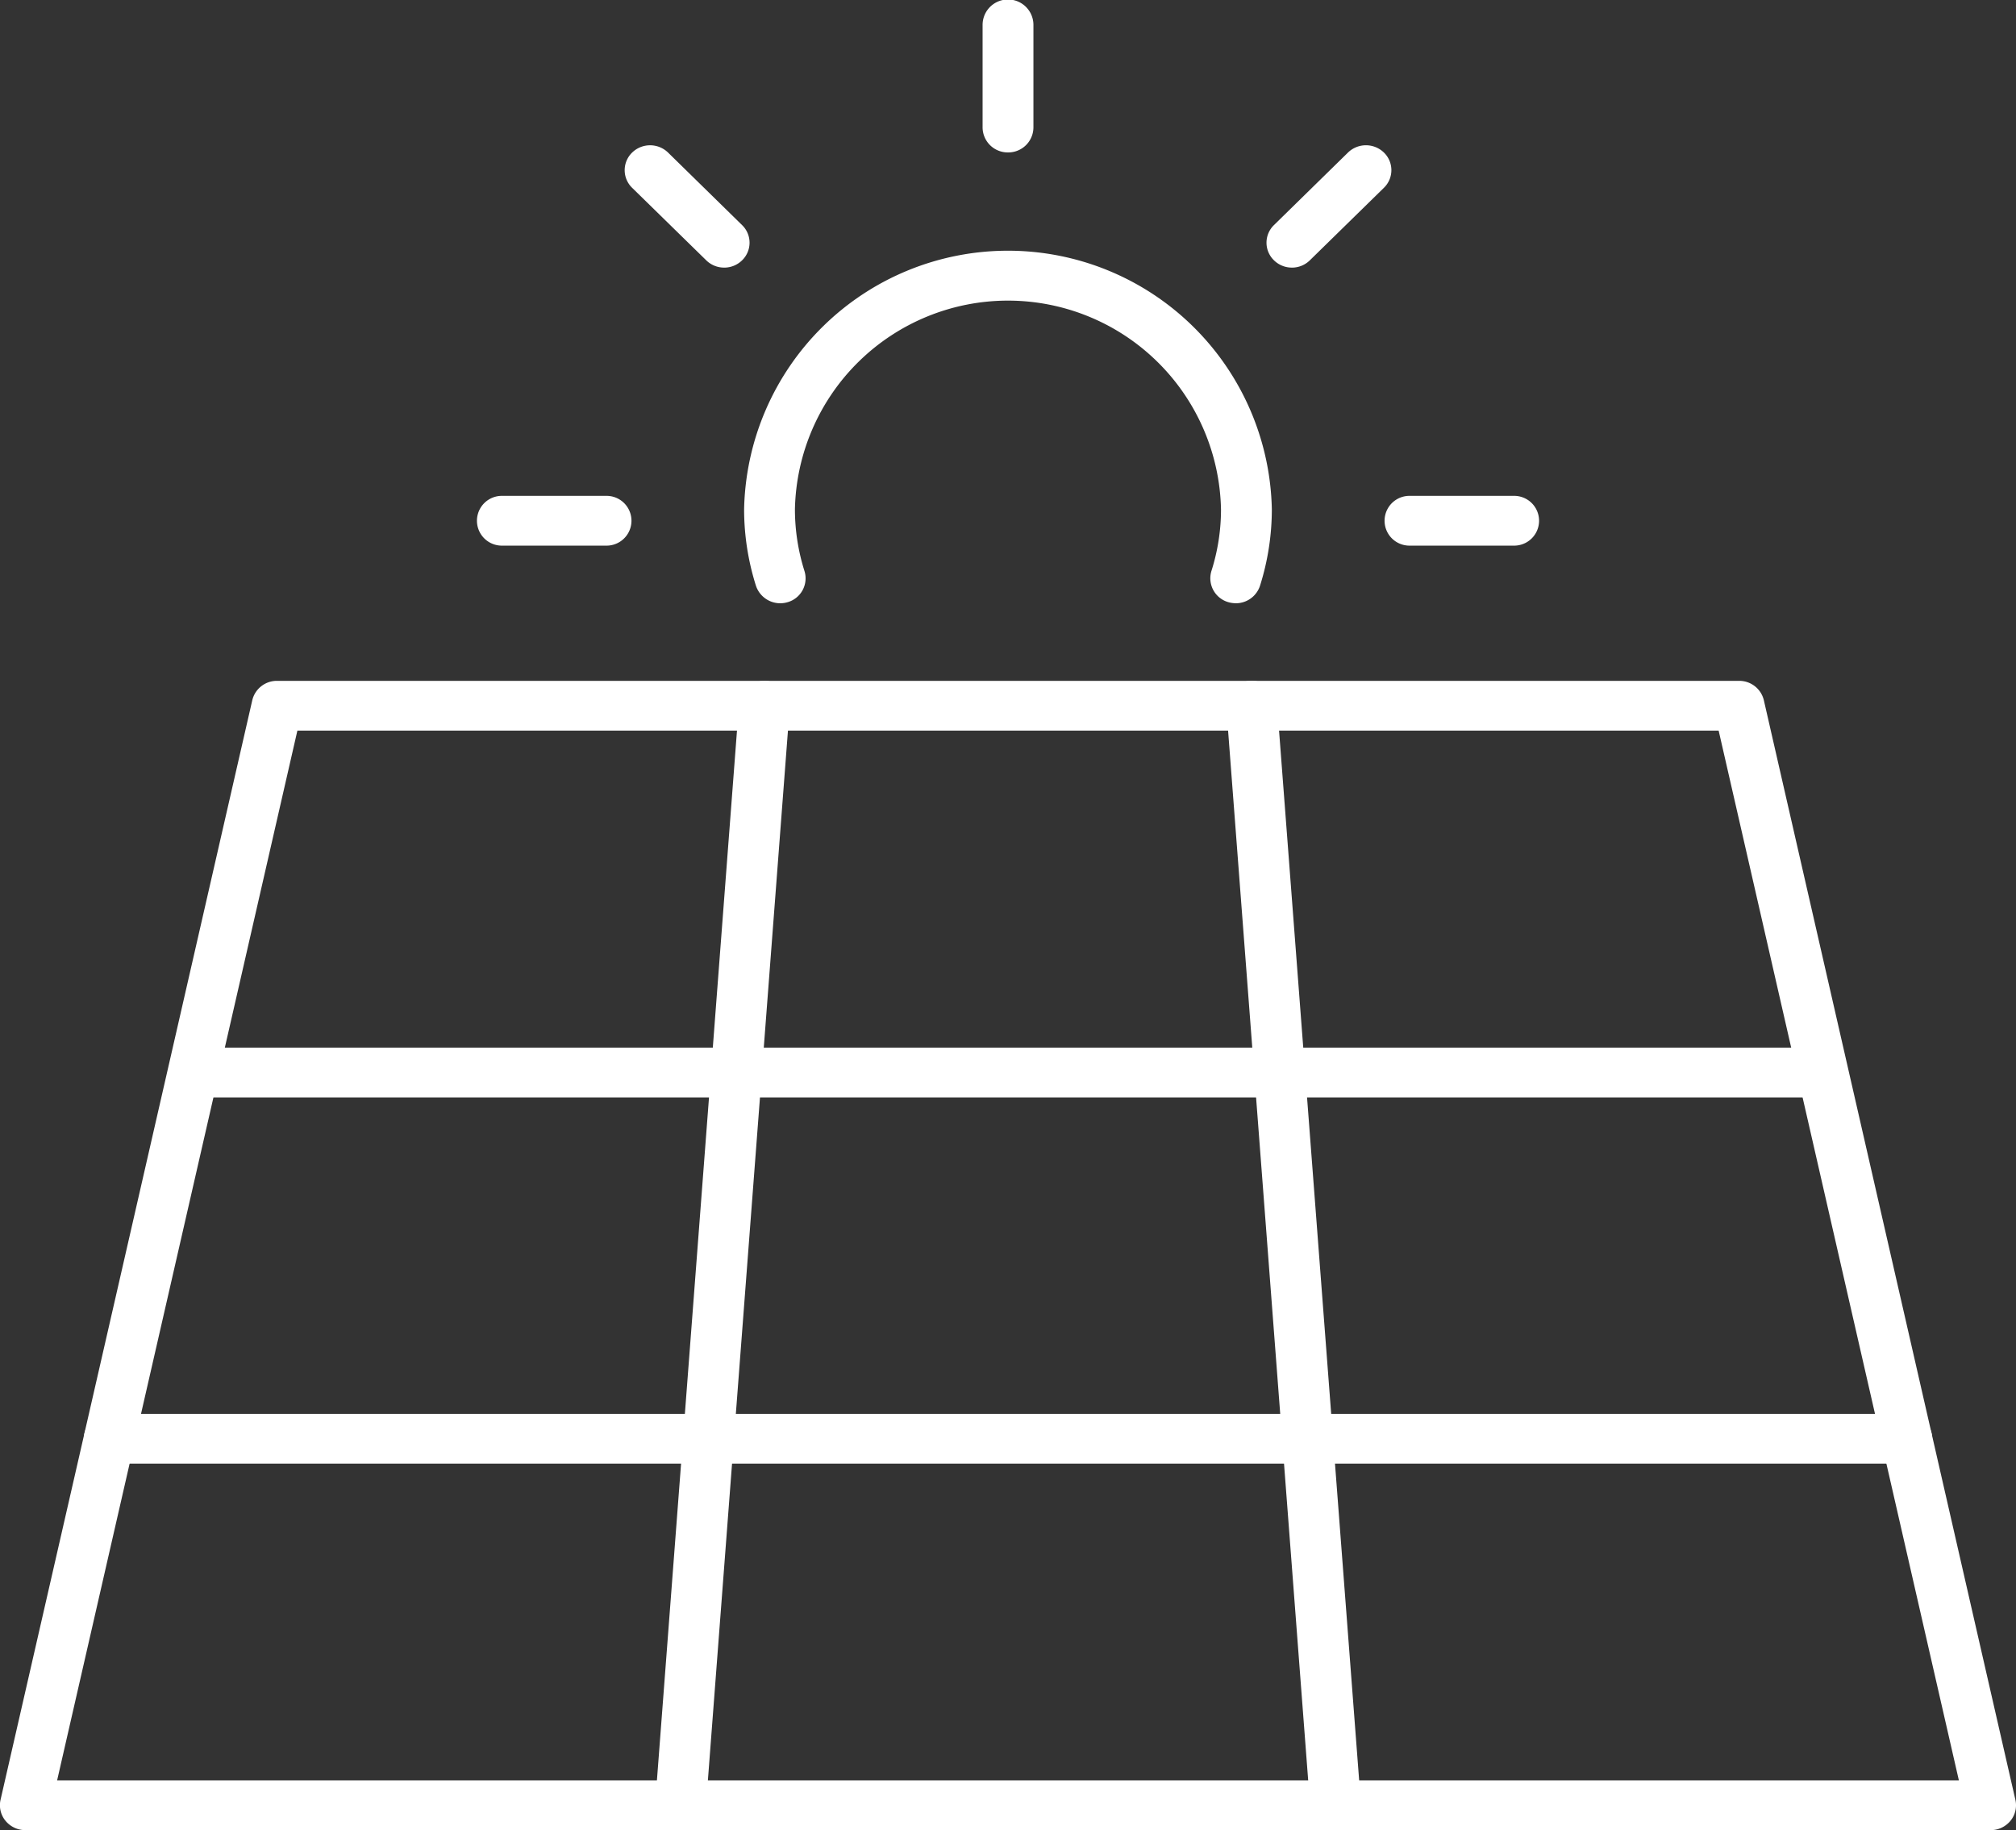
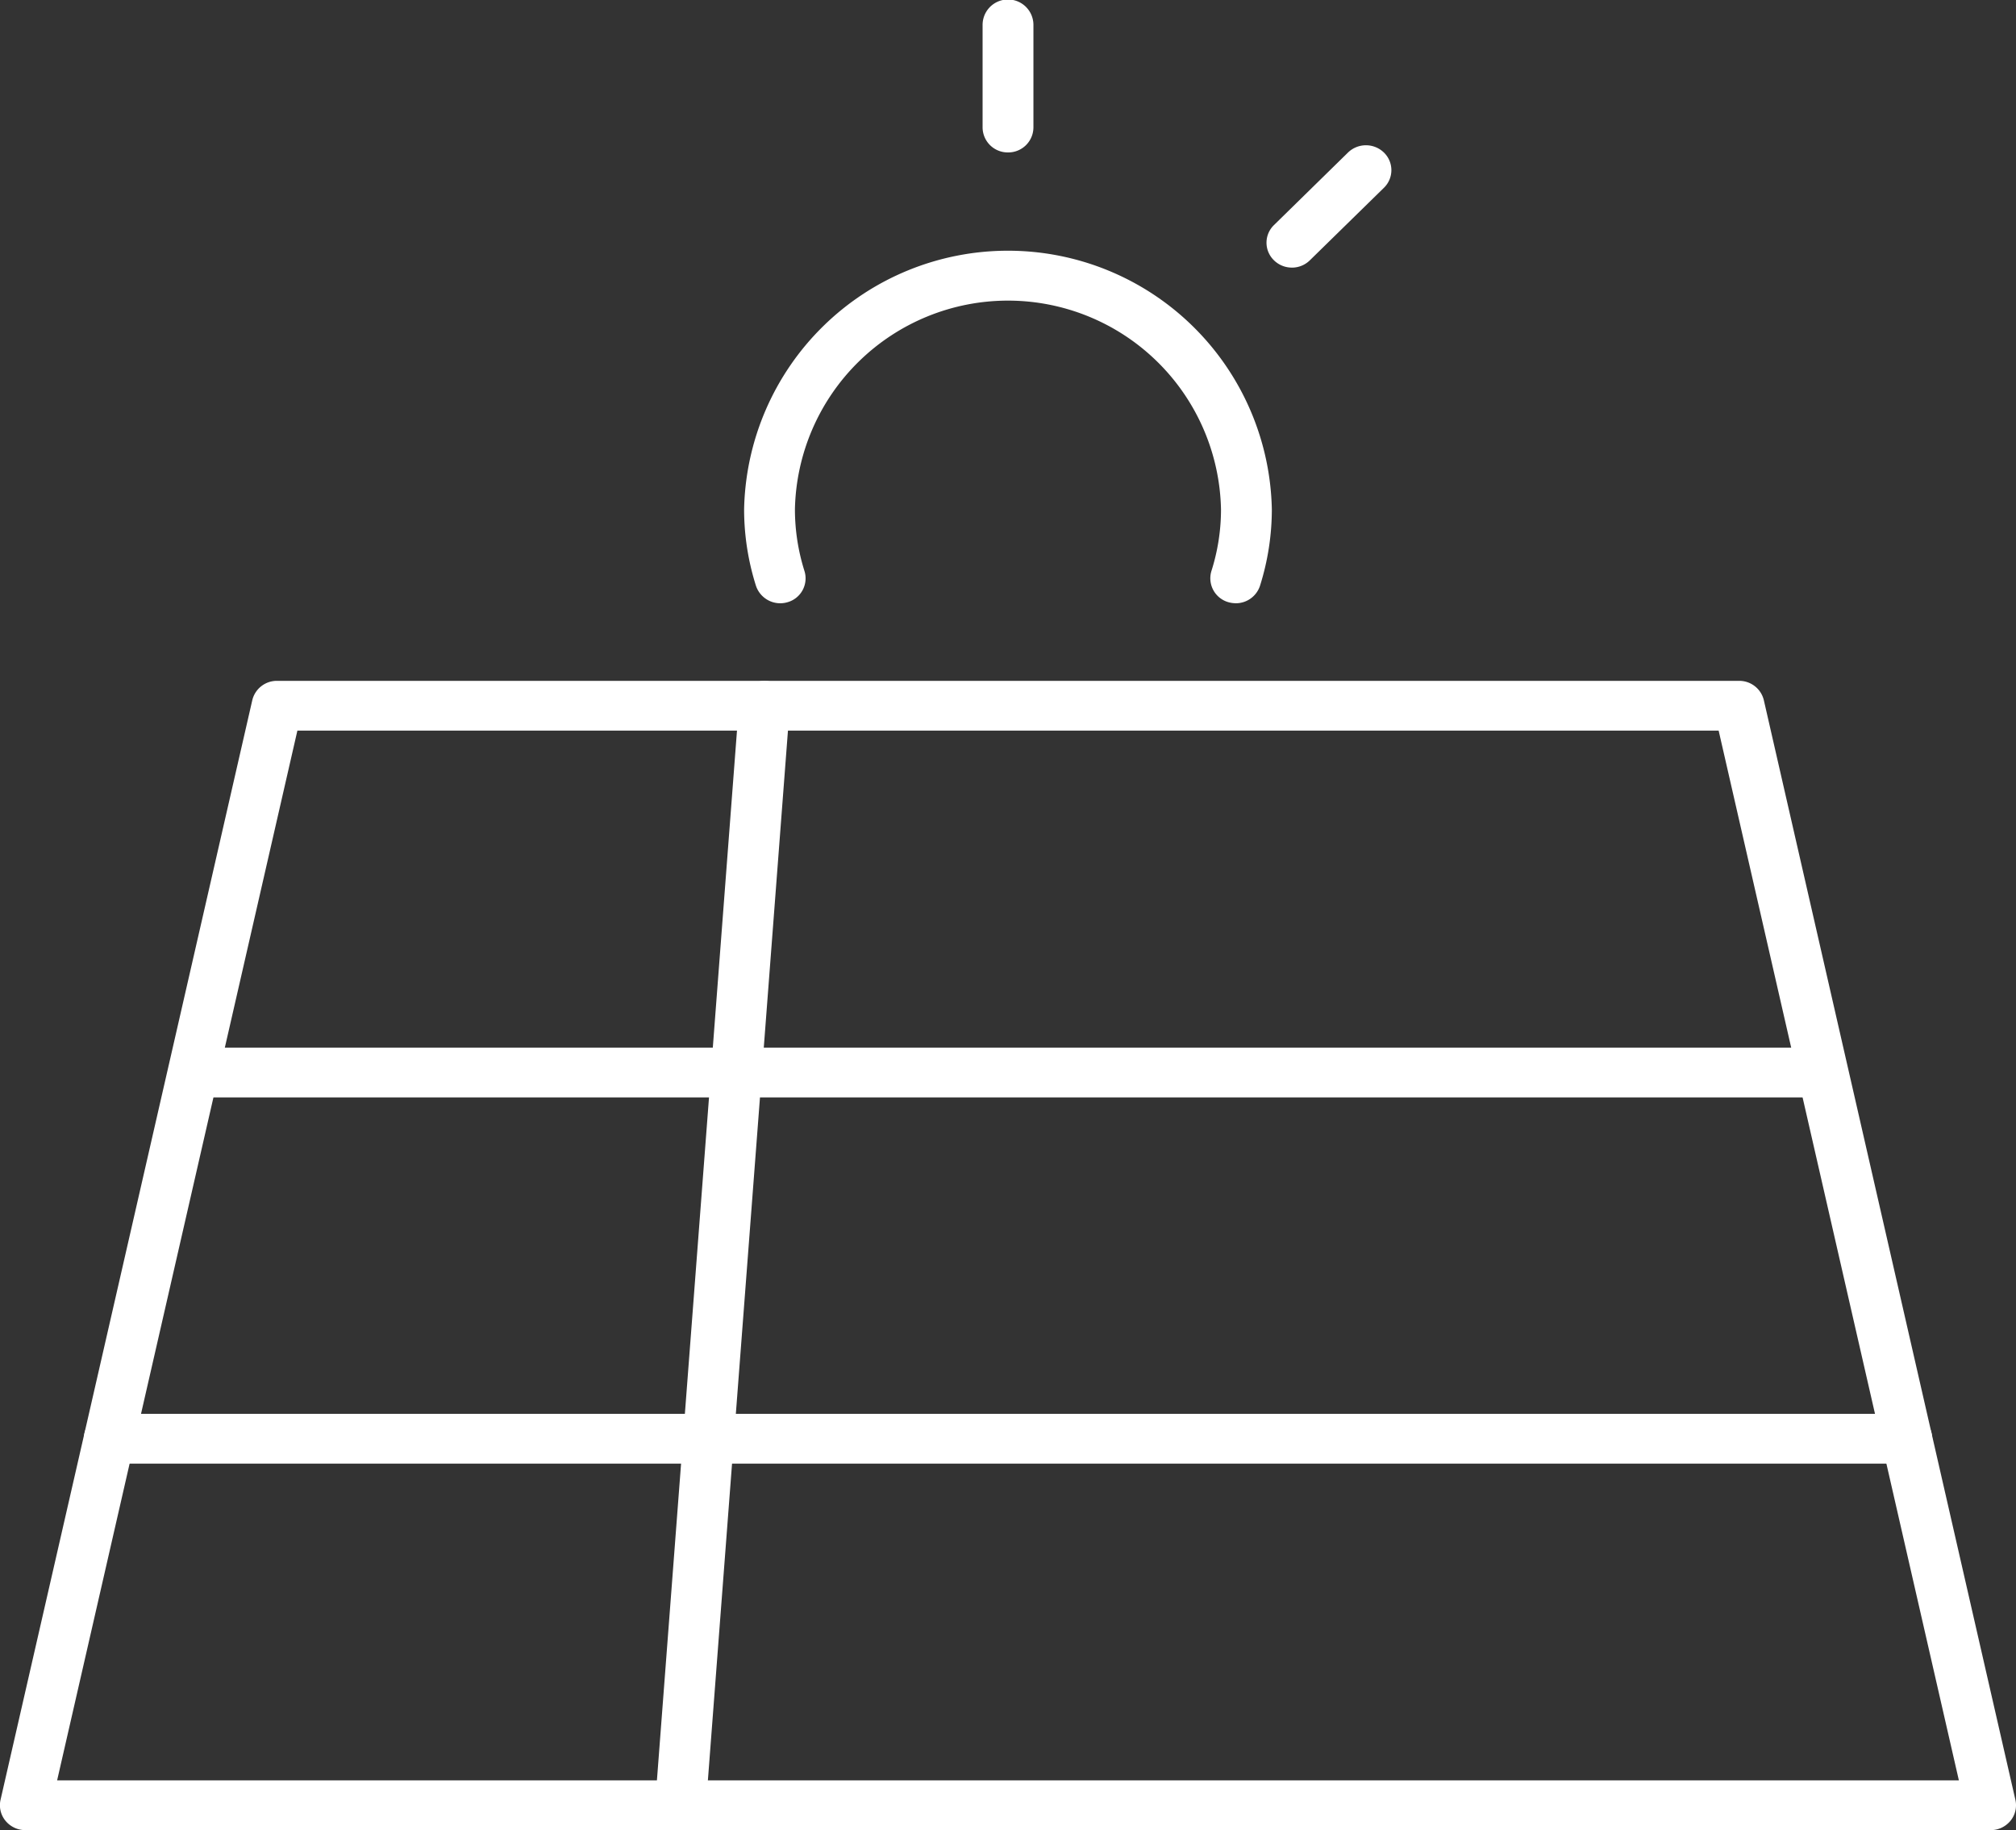
<svg xmlns="http://www.w3.org/2000/svg" width="110.173" height="100" viewBox="0 0 110.173 100">
  <rect x="0" y="0" width="110.173" height="100" fill="#333333" stroke="none" />
  <defs>
    <clipPath id="clip-path">
      <rect id="Rechteck_2765" data-name="Rechteck 2765" width="110.173" height="100" transform="translate(0 0)" fill="#fff" />
    </clipPath>
  </defs>
  <g id="Gruppe_13646" data-name="Gruppe 13646" transform="translate(4 106.172)">
    <g id="Gruppe_13645" data-name="Gruppe 13645" transform="translate(-4 -106.172)" clip-path="url(#clip-path)">
      <path id="Pfad_78661" data-name="Pfad 78661" d="M108.784,83.311H1.387A1.4,1.4,0,0,1,.3,82.8a1.34,1.34,0,0,1-.27-1.148L13.786,21.576a1.38,1.38,0,0,1,1.354-1.063h79.9a1.38,1.38,0,0,1,1.354,1.063L110.14,81.654a1.34,1.34,0,0,1-.27,1.148,1.4,1.4,0,0,1-1.085.51M3.122,80.591H107.051L93.923,23.233H16.252Z" transform="translate(0 16.689)" fill="#fff" />
      <path id="Pfad_78662" data-name="Pfad 78662" d="M20.725,83.311c-.035,0-.07,0-.106,0a1.371,1.371,0,0,1-1.281-1.458l4.583-60.078a1.4,1.4,0,0,1,1.487-1.255,1.373,1.373,0,0,1,1.283,1.458L22.108,82.052a1.376,1.376,0,0,1-1.383,1.259" transform="translate(16.466 16.69)" fill="#fff" />
-       <path id="Pfad_78663" data-name="Pfad 78663" d="M42.163,83.31a1.376,1.376,0,0,1-1.383-1.259L36.195,21.974a1.373,1.373,0,0,1,1.283-1.458,1.39,1.39,0,0,1,1.487,1.255L43.55,81.849a1.371,1.371,0,0,1-1.281,1.458c-.035,0-.07,0-.106,0" transform="translate(30.823 16.69)" fill="#fff" />
      <path id="Pfad_78664" data-name="Pfad 78664" d="M95.405,34.284H6.338a1.36,1.36,0,1,1,0-2.72H95.405a1.36,1.36,0,1,1,0,2.72" transform="translate(4.215 25.68)" fill="#fff" />
      <path id="Pfad_78665" data-name="Pfad 78665" d="M102.14,45.317H3.848a1.36,1.36,0,1,1,0-2.72H102.14a1.36,1.36,0,1,1,0,2.72" transform="translate(2.094 34.656)" fill="#fff" />
      <path id="Pfad_78666" data-name="Pfad 78666" d="M30.389,8.328A1.375,1.375,0,0,1,29,6.968V1.36a1.389,1.389,0,0,1,2.778,0V6.968a1.375,1.375,0,0,1-1.389,1.36" transform="translate(24.698 0.001)" fill="#fff" />
-       <path id="Pfad_78667" data-name="Pfad 78667" d="M47.96,17.659H42.237a1.36,1.36,0,1,1,0-2.72H47.96a1.36,1.36,0,1,1,0,2.72" transform="translate(34.789 12.155)" fill="#fff" />
-       <path id="Pfad_78668" data-name="Pfad 78668" d="M21.173,17.659H15.45a1.36,1.36,0,1,1,0-2.72h5.724a1.36,1.36,0,1,1,0,2.72" transform="translate(11.975 12.155)" fill="#fff" />
      <path id="Pfad_78669" data-name="Pfad 78669" d="M38.767,11.061a1.393,1.393,0,0,1-.981-.4,1.339,1.339,0,0,1,0-1.922l4.046-3.964a1.41,1.41,0,0,1,1.965,0,1.341,1.341,0,0,1,0,1.924l-4.048,3.963a1.393,1.393,0,0,1-.981.4" transform="translate(31.834 3.561)" fill="#fff" />
-       <path id="Pfad_78670" data-name="Pfad 78670" d="M23.872,11.061a1.393,1.393,0,0,1-.981-.4L18.843,6.7a1.341,1.341,0,0,1,0-1.924,1.41,1.41,0,0,1,1.965,0l4.046,3.964a1.339,1.339,0,0,1,0,1.922,1.393,1.393,0,0,1-.981.4" transform="translate(15.702 3.561)" fill="#fff" />
      <path id="Pfad_78671" data-name="Pfad 78671" d="M48.827,26.806a1.474,1.474,0,0,1-.411-.06,1.357,1.357,0,0,1-.917-1.7,11.083,11.083,0,0,0,.524-3.371,11.645,11.645,0,0,0-23.285,0,11.234,11.234,0,0,0,.522,3.373,1.353,1.353,0,0,1-.918,1.7,1.4,1.4,0,0,1-1.735-.9,13.851,13.851,0,0,1-.646-4.175,14.423,14.423,0,0,1,28.84,0,13.894,13.894,0,0,1-.646,4.177,1.39,1.39,0,0,1-1.328.958" transform="translate(18.704 6.155)" fill="#fff" />
    </g>
  </g>
</svg>